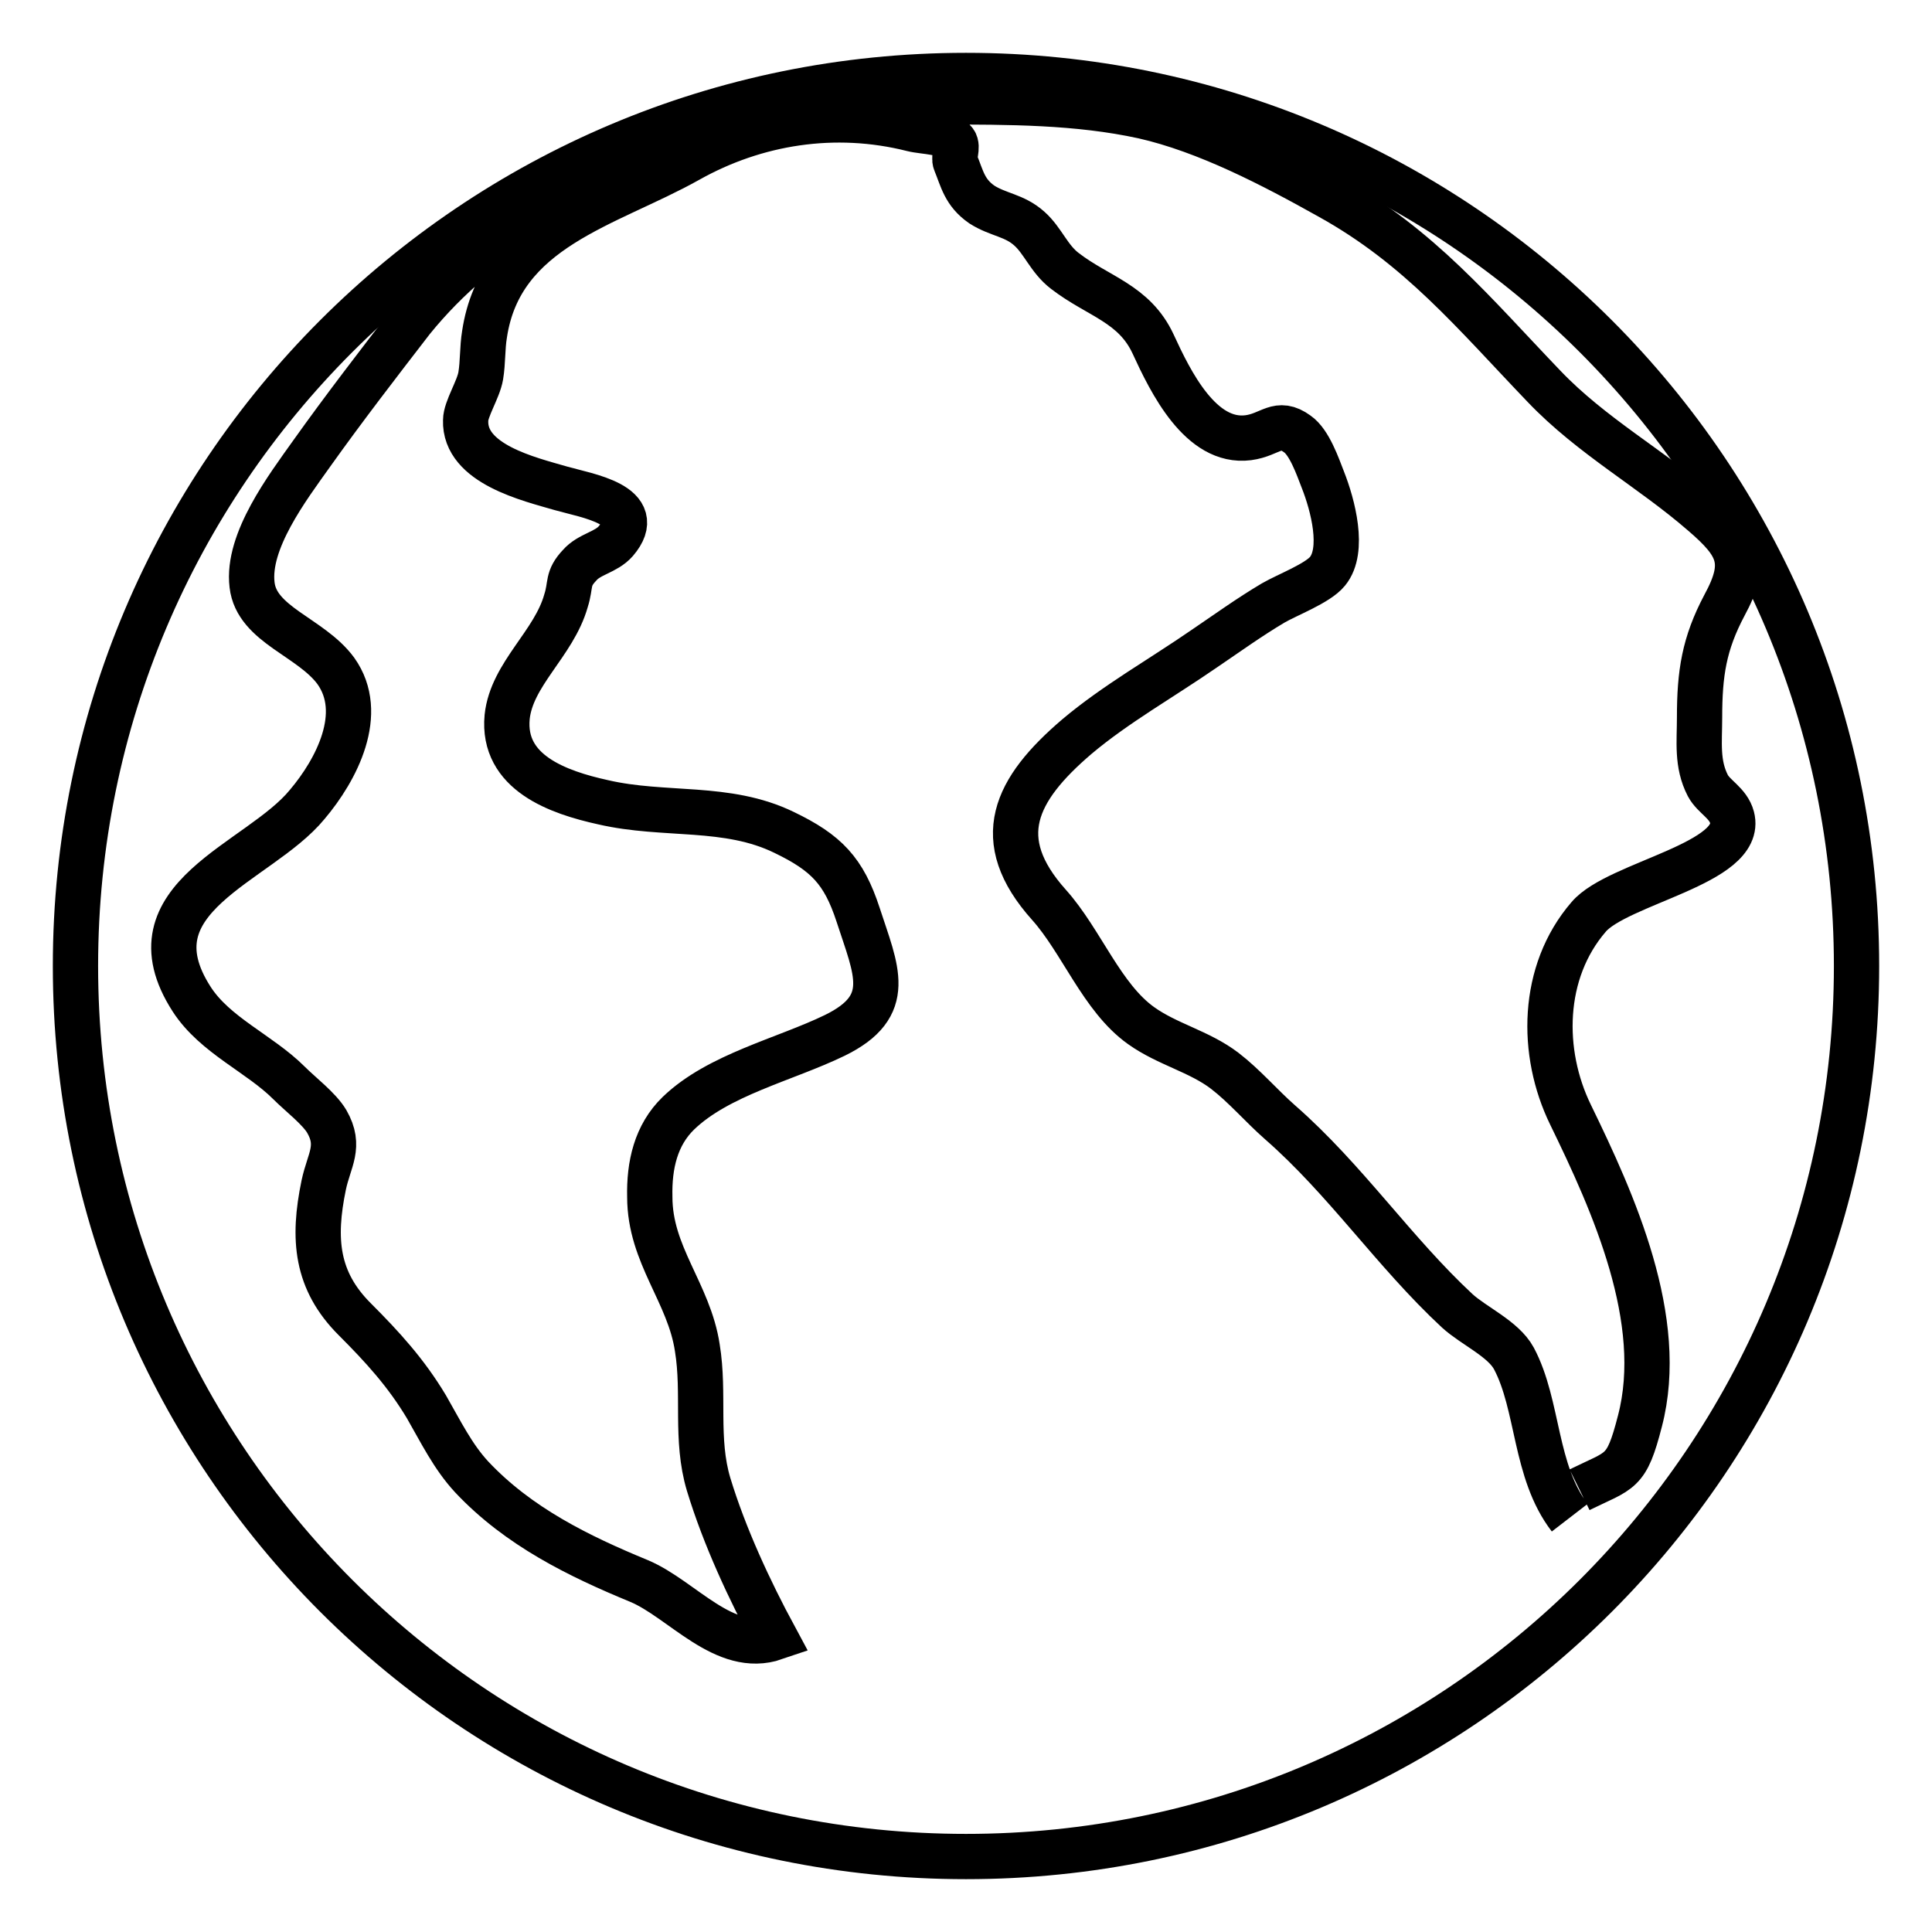
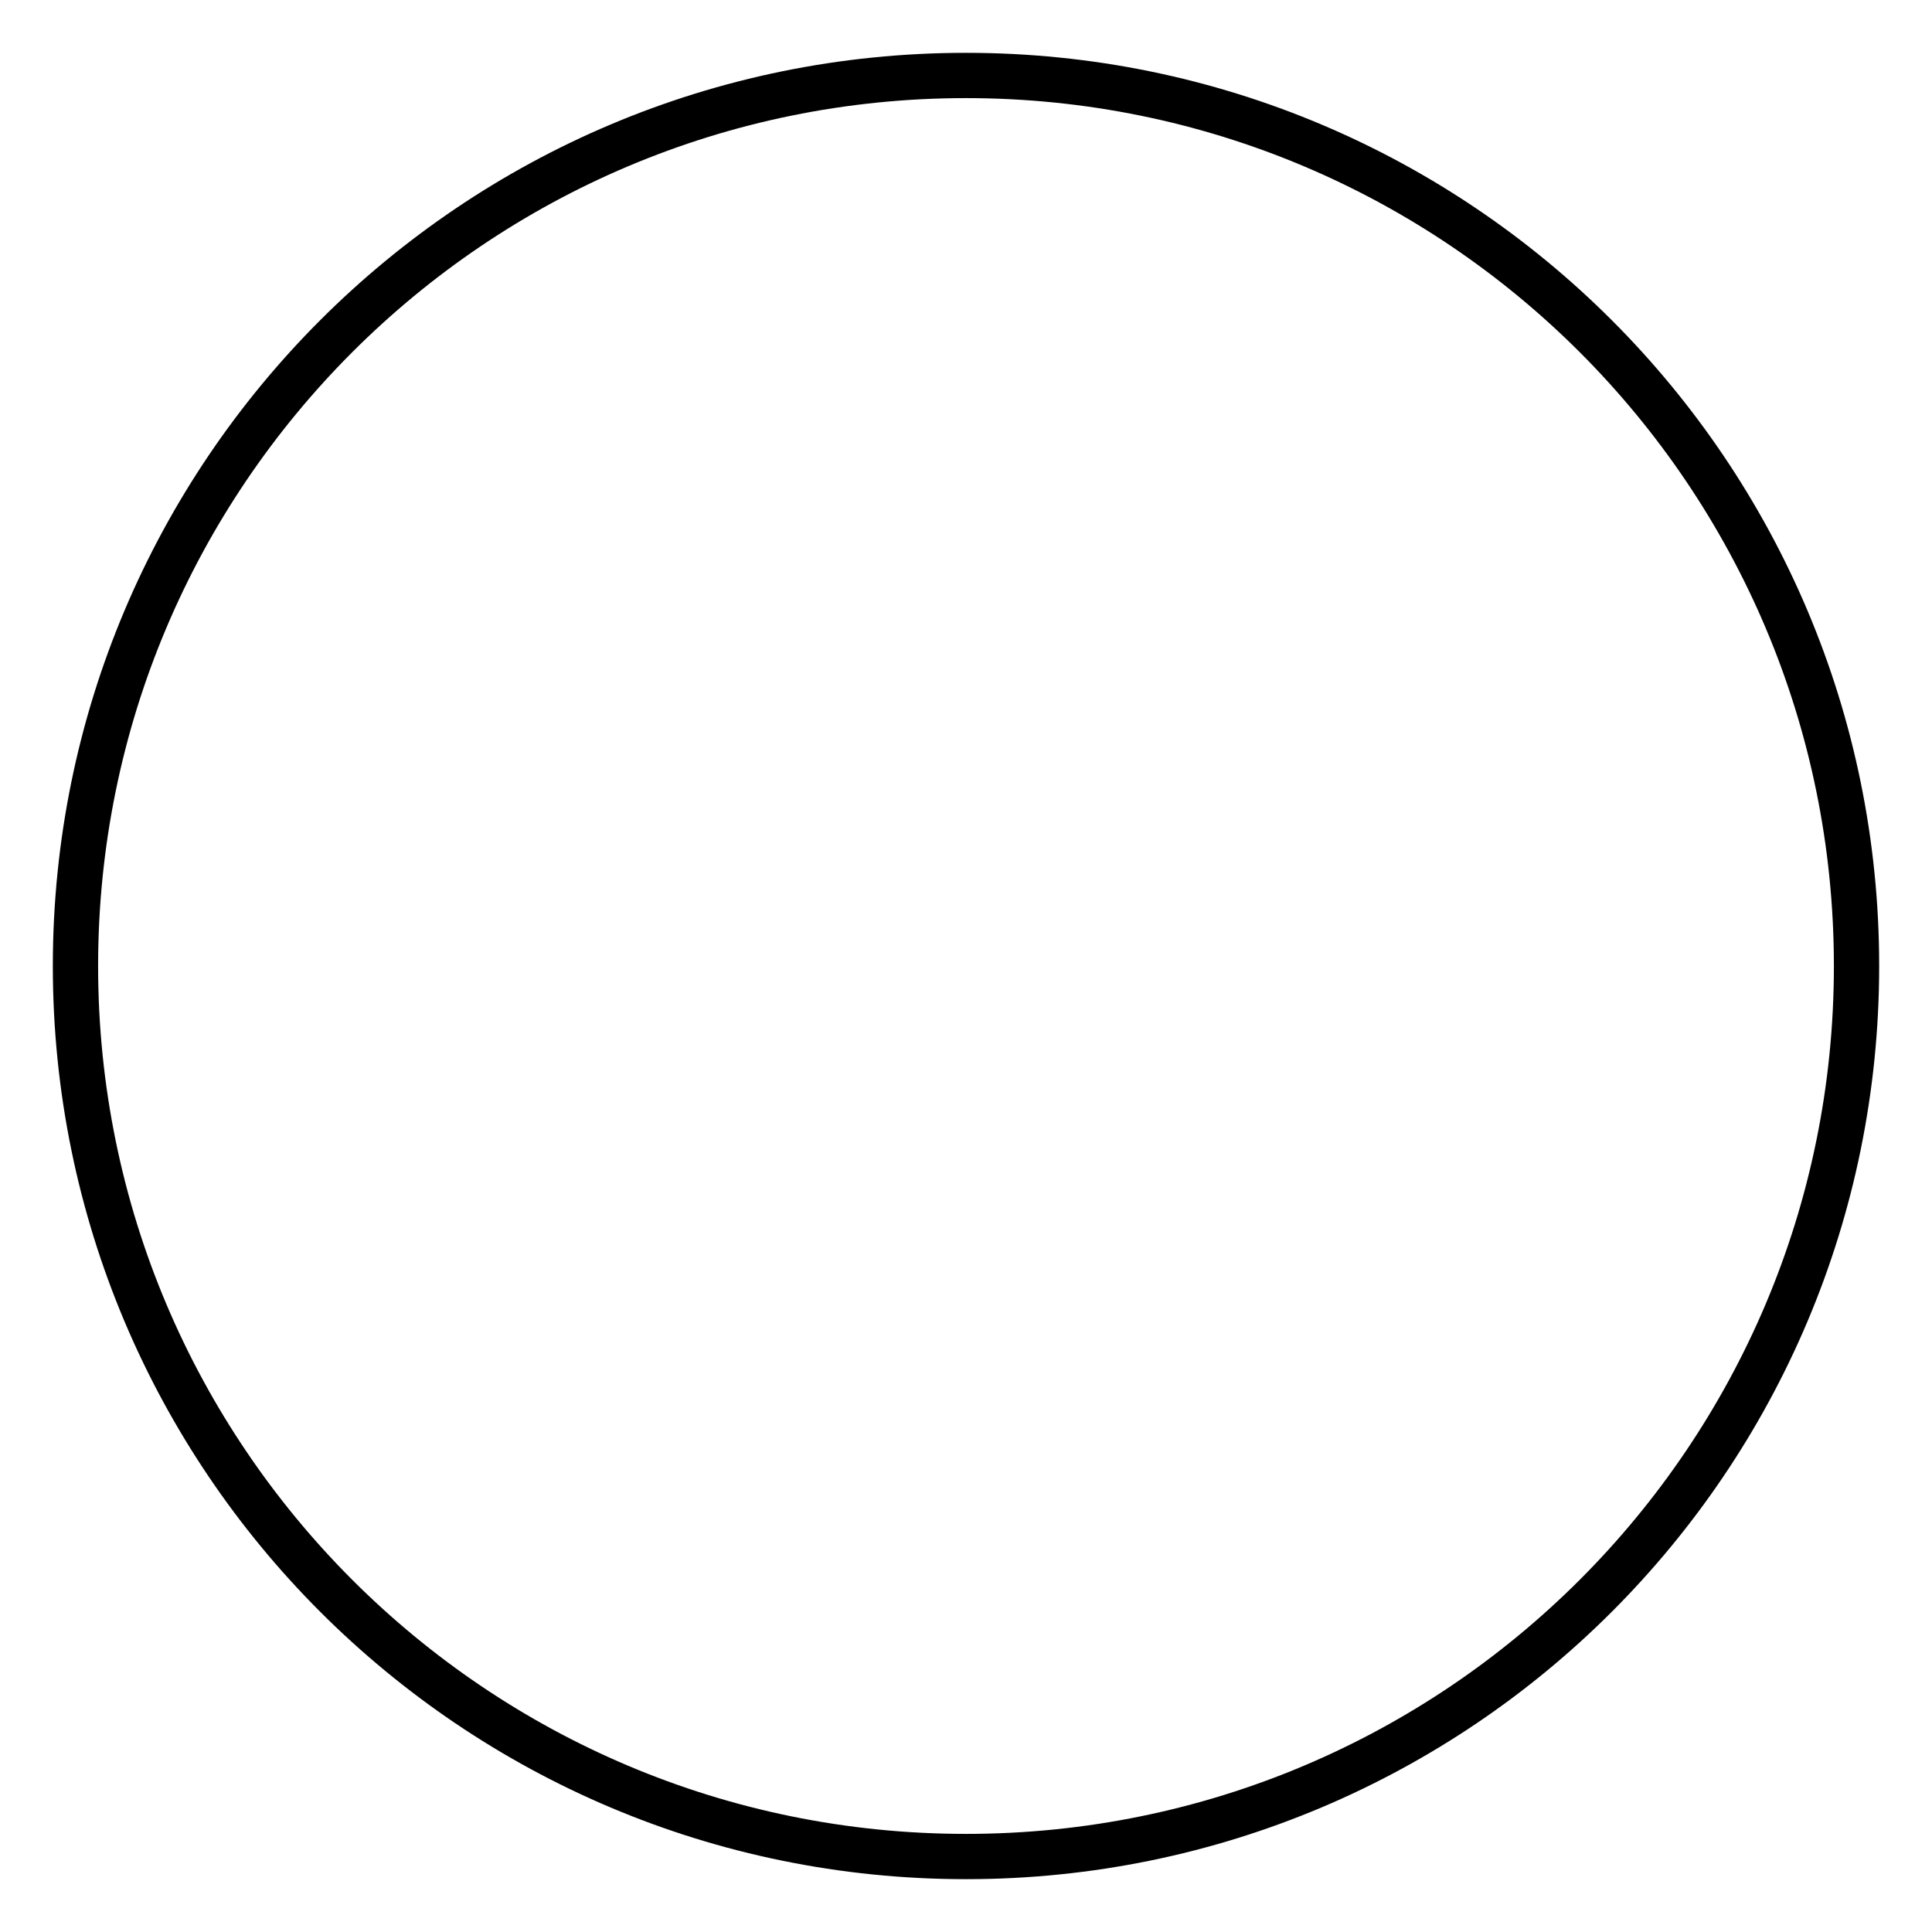
<svg xmlns="http://www.w3.org/2000/svg" version="1.1" x="0px" y="0px" viewBox="0 0 256 256" enable-background="new 0 0 256 256" xml:space="preserve">
  <g>
    <g>
      <path stroke-width="6" fill-opacity="0" stroke="#000000" d="M246,128c0,65.2-52.8,118-118,118c-65.2,0-118-52.8-118-118C10,62.8,62.8,10,128,10C193.2,10,246,62.8,246,128z" />
-       <path stroke-width="6" fill-opacity="0" stroke="#000000" d="M208,201.1c-4.7-6.1-4.1-14.9-7.4-21.1c-1.4-2.6-5.3-4.3-7.5-6.3c-8.4-7.8-14.8-17.4-23.5-25c-2.5-2.2-4.7-4.8-7.3-6.8c-3.4-2.6-7.6-3.5-11.1-6c-5.2-3.7-7.9-11.2-12.2-16c-7.8-8.7-4.5-15.3,3.7-22.3c5.1-4.3,11.3-7.8,16.8-11.6c3.1-2.1,6-4.2,9.2-6.1c1.9-1.1,5.9-2.6,7.2-4.2c2.3-2.8,0.7-8.8-0.6-12.1c-0.7-1.8-1.8-5-3.4-6.1c-2.6-1.9-3.5,0.1-6.5,0.5c-6.3,0.8-10.3-7.4-12.6-12.4c-2.5-5.4-7.3-6.3-11.7-9.7c-2.1-1.6-2.9-4-4.7-5.6c-2-1.8-4.1-1.8-6.3-3.2c-2.3-1.6-2.6-3.4-3.5-5.6c-0.3-0.7,0.4-2-0.1-2.7c-1-1.4-4-1.3-5.6-1.7c-10.3-2.6-20.8-0.9-29.7,4.1c-10.7,6-24.9,9-27,23.1c-0.3,1.8-0.2,3.7-0.5,5.5c-0.3,1.8-2,4.4-2,5.9c-0.2,5.8,8.5,7.8,12.6,9c3.5,1,11.4,2.2,7.3,7c-1.3,1.5-3.5,1.7-4.8,3.2c-1.7,1.8-1.1,2.5-1.8,4.7c-1.6,5.7-7.2,9.7-7.8,15.4c-0.7,7.4,6.8,10,12.7,11.3c8.2,1.9,16.4,0.3,24,4c5.6,2.7,7.9,5.1,9.8,10.9c2.4,7.4,4.9,12.1-3.1,16c-6.6,3.2-15.4,5.2-20.7,10.3c-3,2.9-3.9,6.9-3.8,11.1c0,7.7,5.2,12.7,6.3,20c1,6.1-0.3,12.1,1.5,18.1c2.1,6.9,5.4,14,8.8,20.3c-6.7,2.3-12.3-5.1-18-7.5c-8-3.3-16-7.2-22.2-13.8c-2.5-2.7-4.1-6-6-9.3c-2.7-4.5-5.8-7.9-9.5-11.6c-5.1-5.1-5.6-10.6-4.1-17.8c0.7-3.3,2.3-5.1,0.4-8.4c-1-1.7-3.5-3.6-5-5.1c-3.9-3.9-9.8-6.3-12.9-11.1c-8.7-13.5,8.9-18,15.3-25.8c3.9-4.6,7.8-12.1,3.8-17.7c-3.3-4.5-10.5-6.1-11.1-11.4c-0.7-5.8,4.7-12.9,7.9-17.4c4.2-5.9,8.9-12,13.3-17.7C64,30.8,76.4,24.8,89.5,18.4c11.1-5.4,22.8-4.9,35-4.9c9.2,0,18.3,0,27,1.9c8.4,1.9,17.2,6.5,24.7,10.7c11.9,6.6,19.1,15.4,28.4,25.1c6.3,6.6,14.2,10.9,21,16.8c4.9,4.2,6,6.5,2.9,12.2c-2.7,5.1-3.3,9-3.3,14.9c0,3.2-0.4,6.1,1.1,9c0.8,1.5,2.7,2.3,3.2,4.2c1.6,6.1-15.2,8.7-19,13.2c-6.3,7.3-6.4,18-2.4,26.2c5.7,11.7,12.7,27.2,9.2,40.6c-1.8,7-2.5,6.4-8,9.1" />
    </g>
  </g>
</svg>